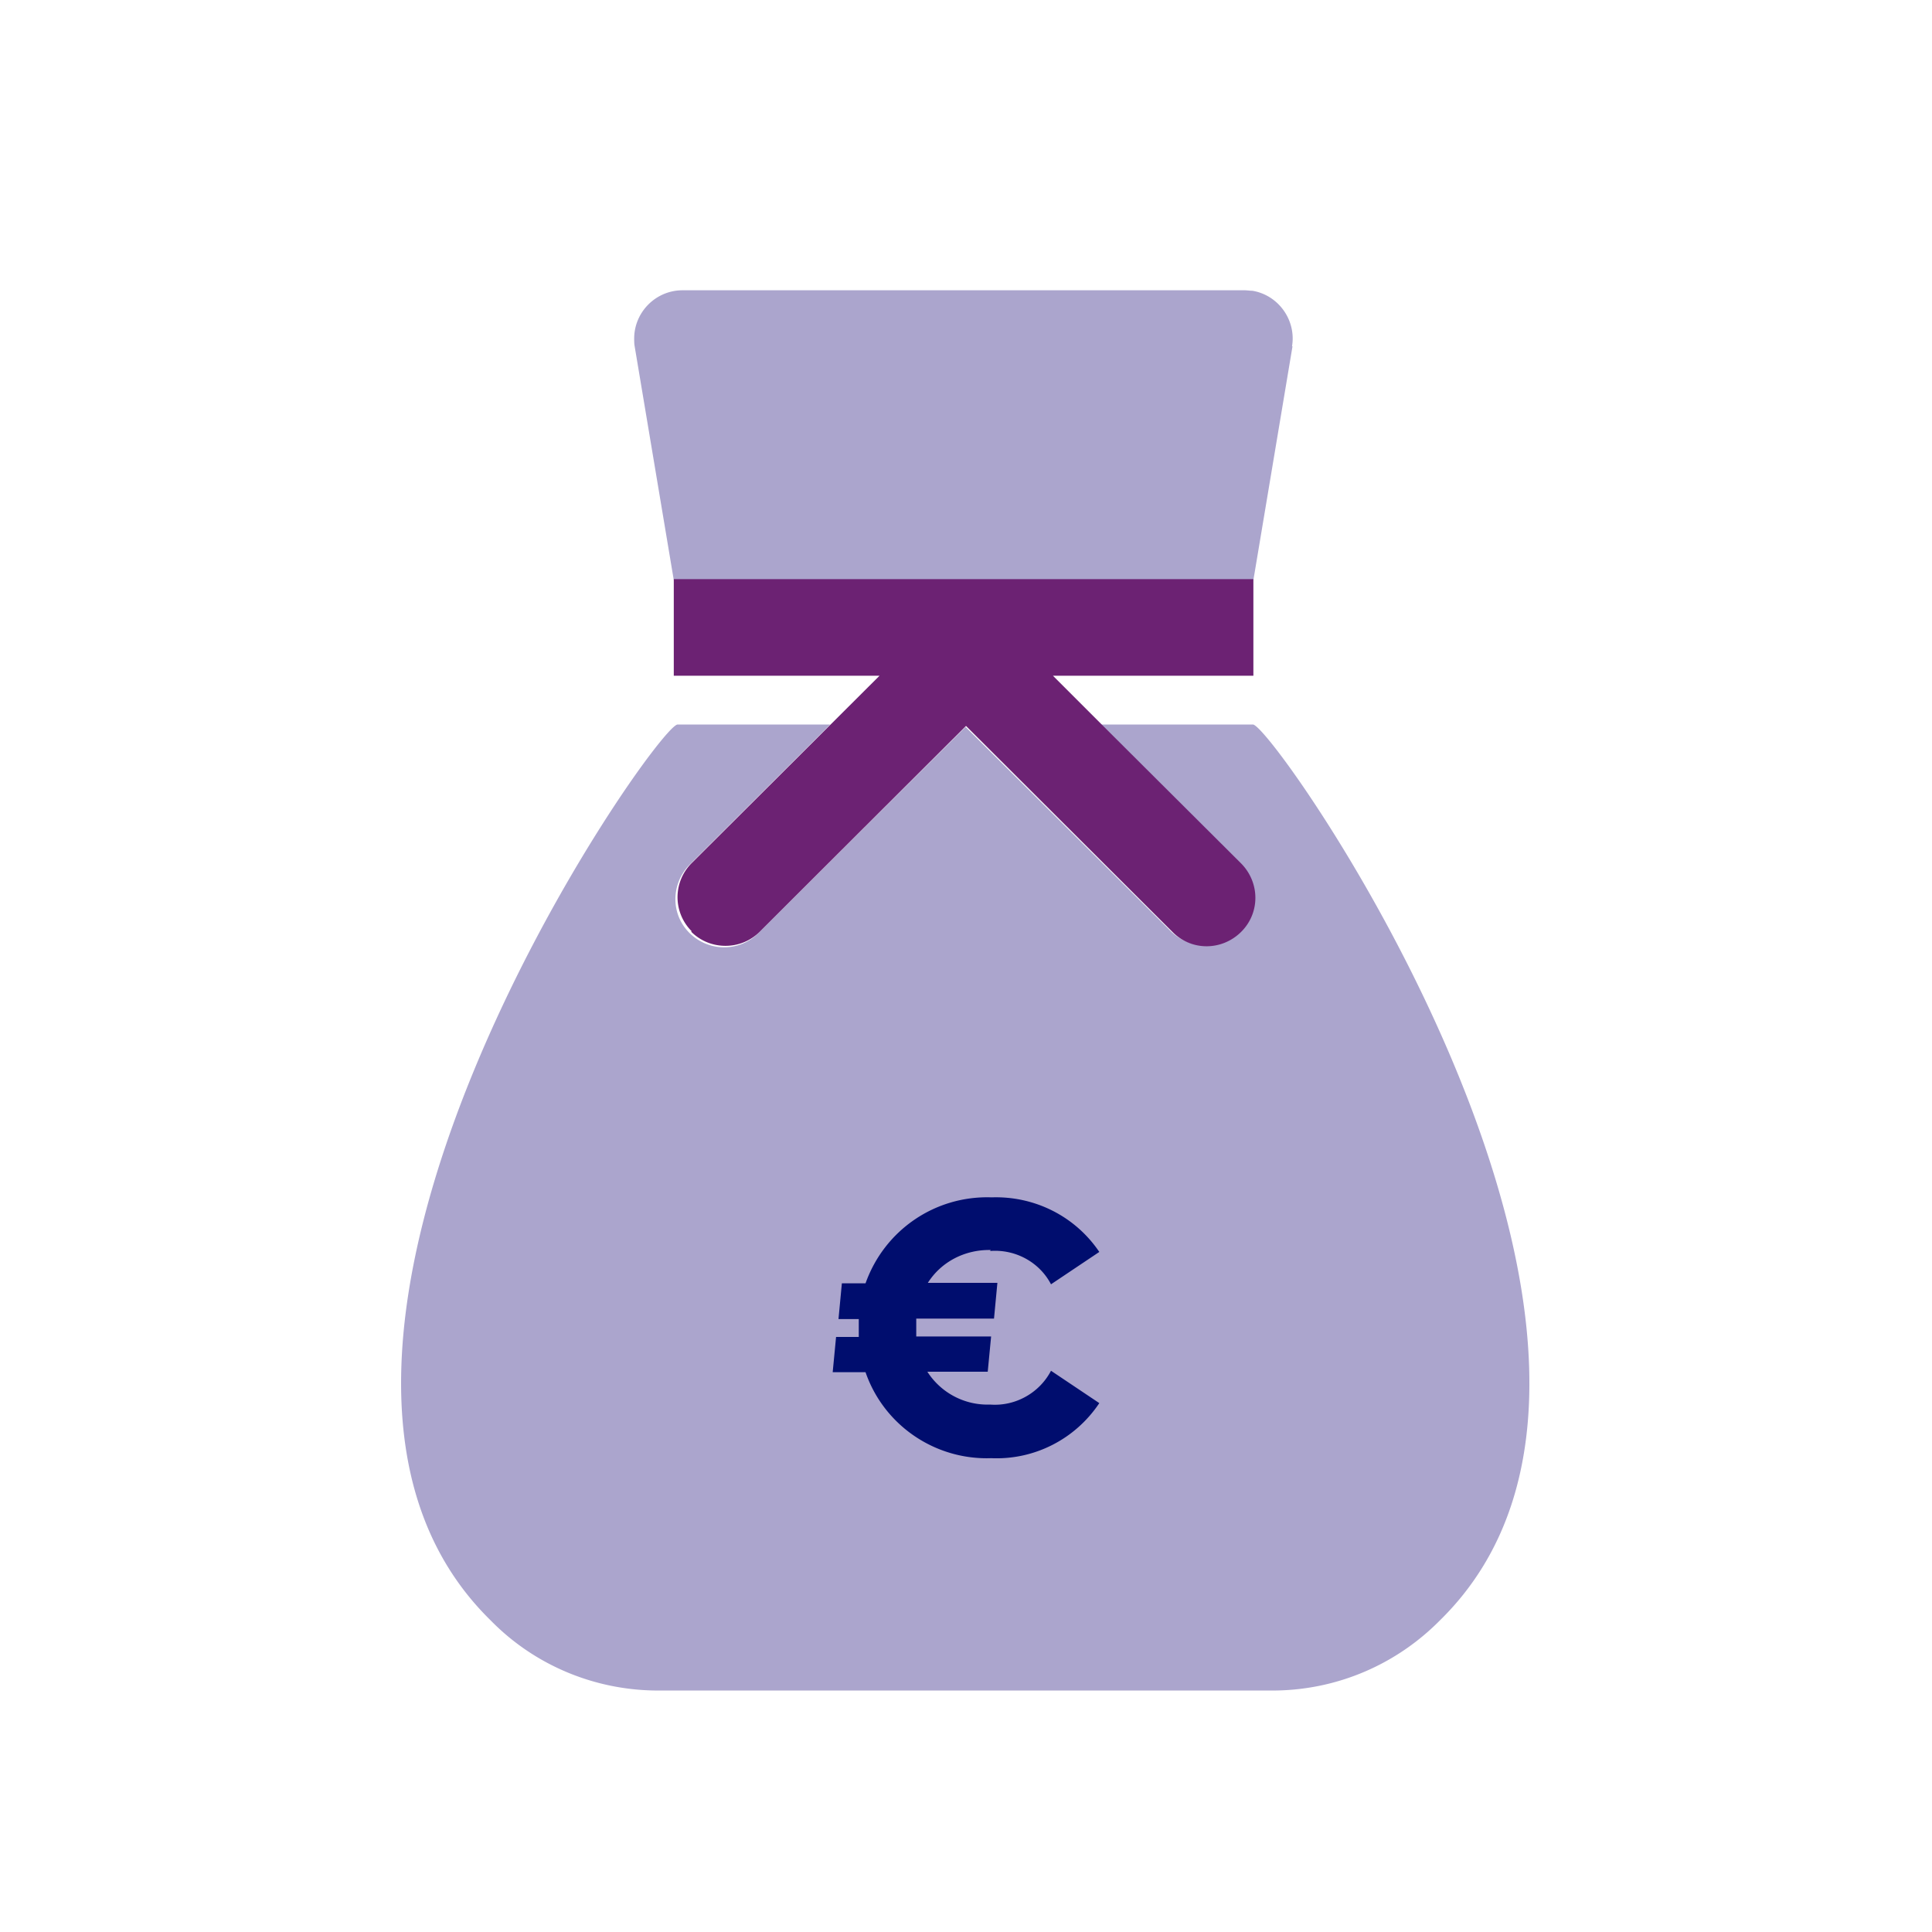
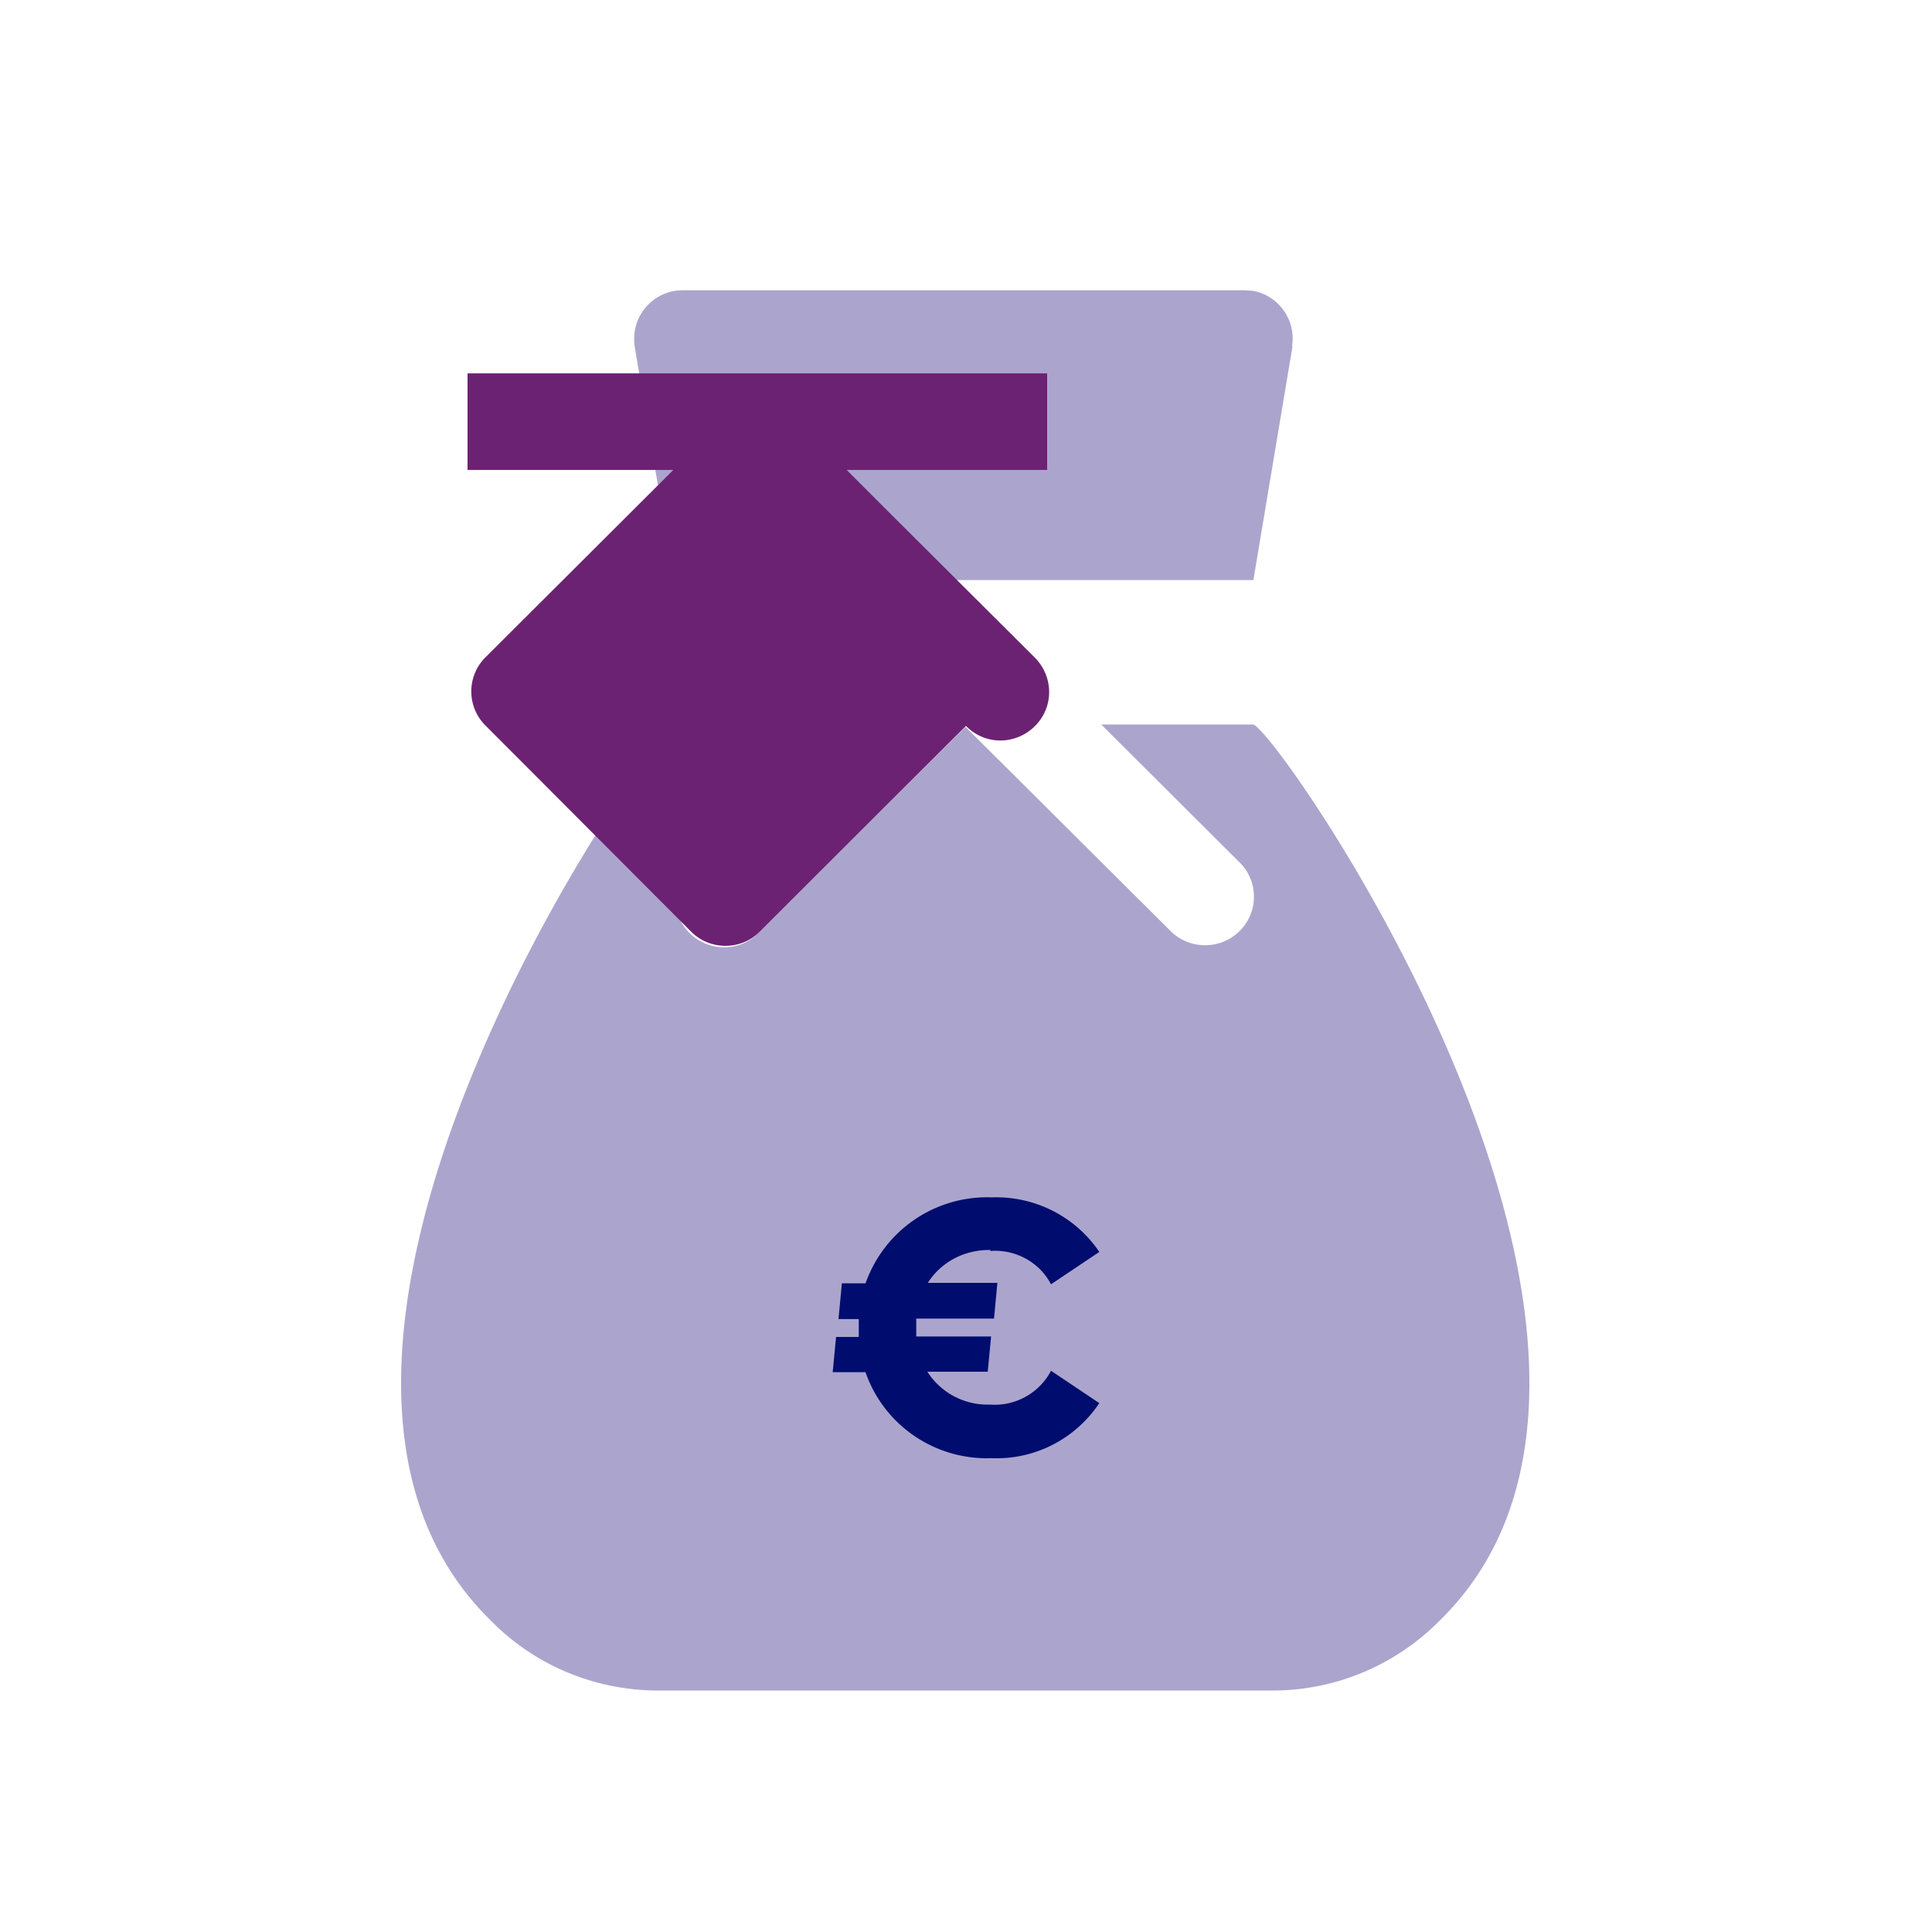
<svg xmlns="http://www.w3.org/2000/svg" data-name="Calque 1" viewBox="0 0 40 40" focusable="false" aria-hidden="true">
-   <path d="M0 0h40v40H0z" fill="none" />
-   <path d="m20 15.04-4.27 4.26L20 15.05l4.27 4.25c.19.19.45.29.71.29-.26 0-.52-.11-.7-.29l-4.27-4.26Z" fill="none" />
  <path d="M25.95 15H22.8l2.89 2.88a1 1 0 0 1-.05 1.42c-.39.36-.99.36-1.38 0l-4.27-4.25-4.27 4.25c-.38.4-1.01.42-1.42.04s-.42-1.01-.04-1.42l.04-.04L17.19 15h-3.16c-.45 0-9.54 13-3.87 18.55.89.91 2.11 1.43 3.39 1.45h12.87c1.28-.02 2.49-.54 3.39-1.45C35.48 28 26.38 15 25.94 15Zm.8-7.83c.09-.54-.28-1.06-.82-1.15-.05 0-.11-.01-.16-.01H14.13c-.55 0-1 .45-1 1 0 .05 0 .11.01.16l.81 4.84h12l.81-4.84Z" fill="#aba5cd" />
-   <path d="M14.31 19.29c.39.39 1.03.39 1.42 0L20 15.03l4.27 4.26c.39.4 1.02.4 1.42.01s.4-1.02.01-1.42l-.01-.01-2.89-2.88-1-1h4.15v-2h-12v2h4.26l-3.89 3.88a.996.996 0 0 0 0 1.41Z" fill="#6c2273" />
+   <path d="M14.31 19.29c.39.39 1.03.39 1.42 0L20 15.03c.39.4 1.02.4 1.42.01s.4-1.02.01-1.42l-.01-.01-2.89-2.88-1-1h4.15v-2h-12v2h4.26l-3.89 3.88a.996.996 0 0 0 0 1.41Z" fill="#6c2273" />
  <path d="M20.5 25.9c.52-.04 1.02.23 1.26.69l1-.67c-.5-.74-1.34-1.16-2.23-1.13-1.17-.04-2.22.68-2.61 1.78h-.49l-.07.74h.42v.37h-.47l-.07.73h.68c.38 1.1 1.44 1.82 2.6 1.78.89.04 1.74-.39 2.24-1.14l-1-.67c-.24.46-.74.74-1.26.7a1.48 1.48 0 0 1-1.3-.68h1.25l.07-.73h-1.55v-.37h1.61l.07-.74h-1.44c.28-.44.77-.69 1.3-.68Z" fill="#000d6e" />
</svg>